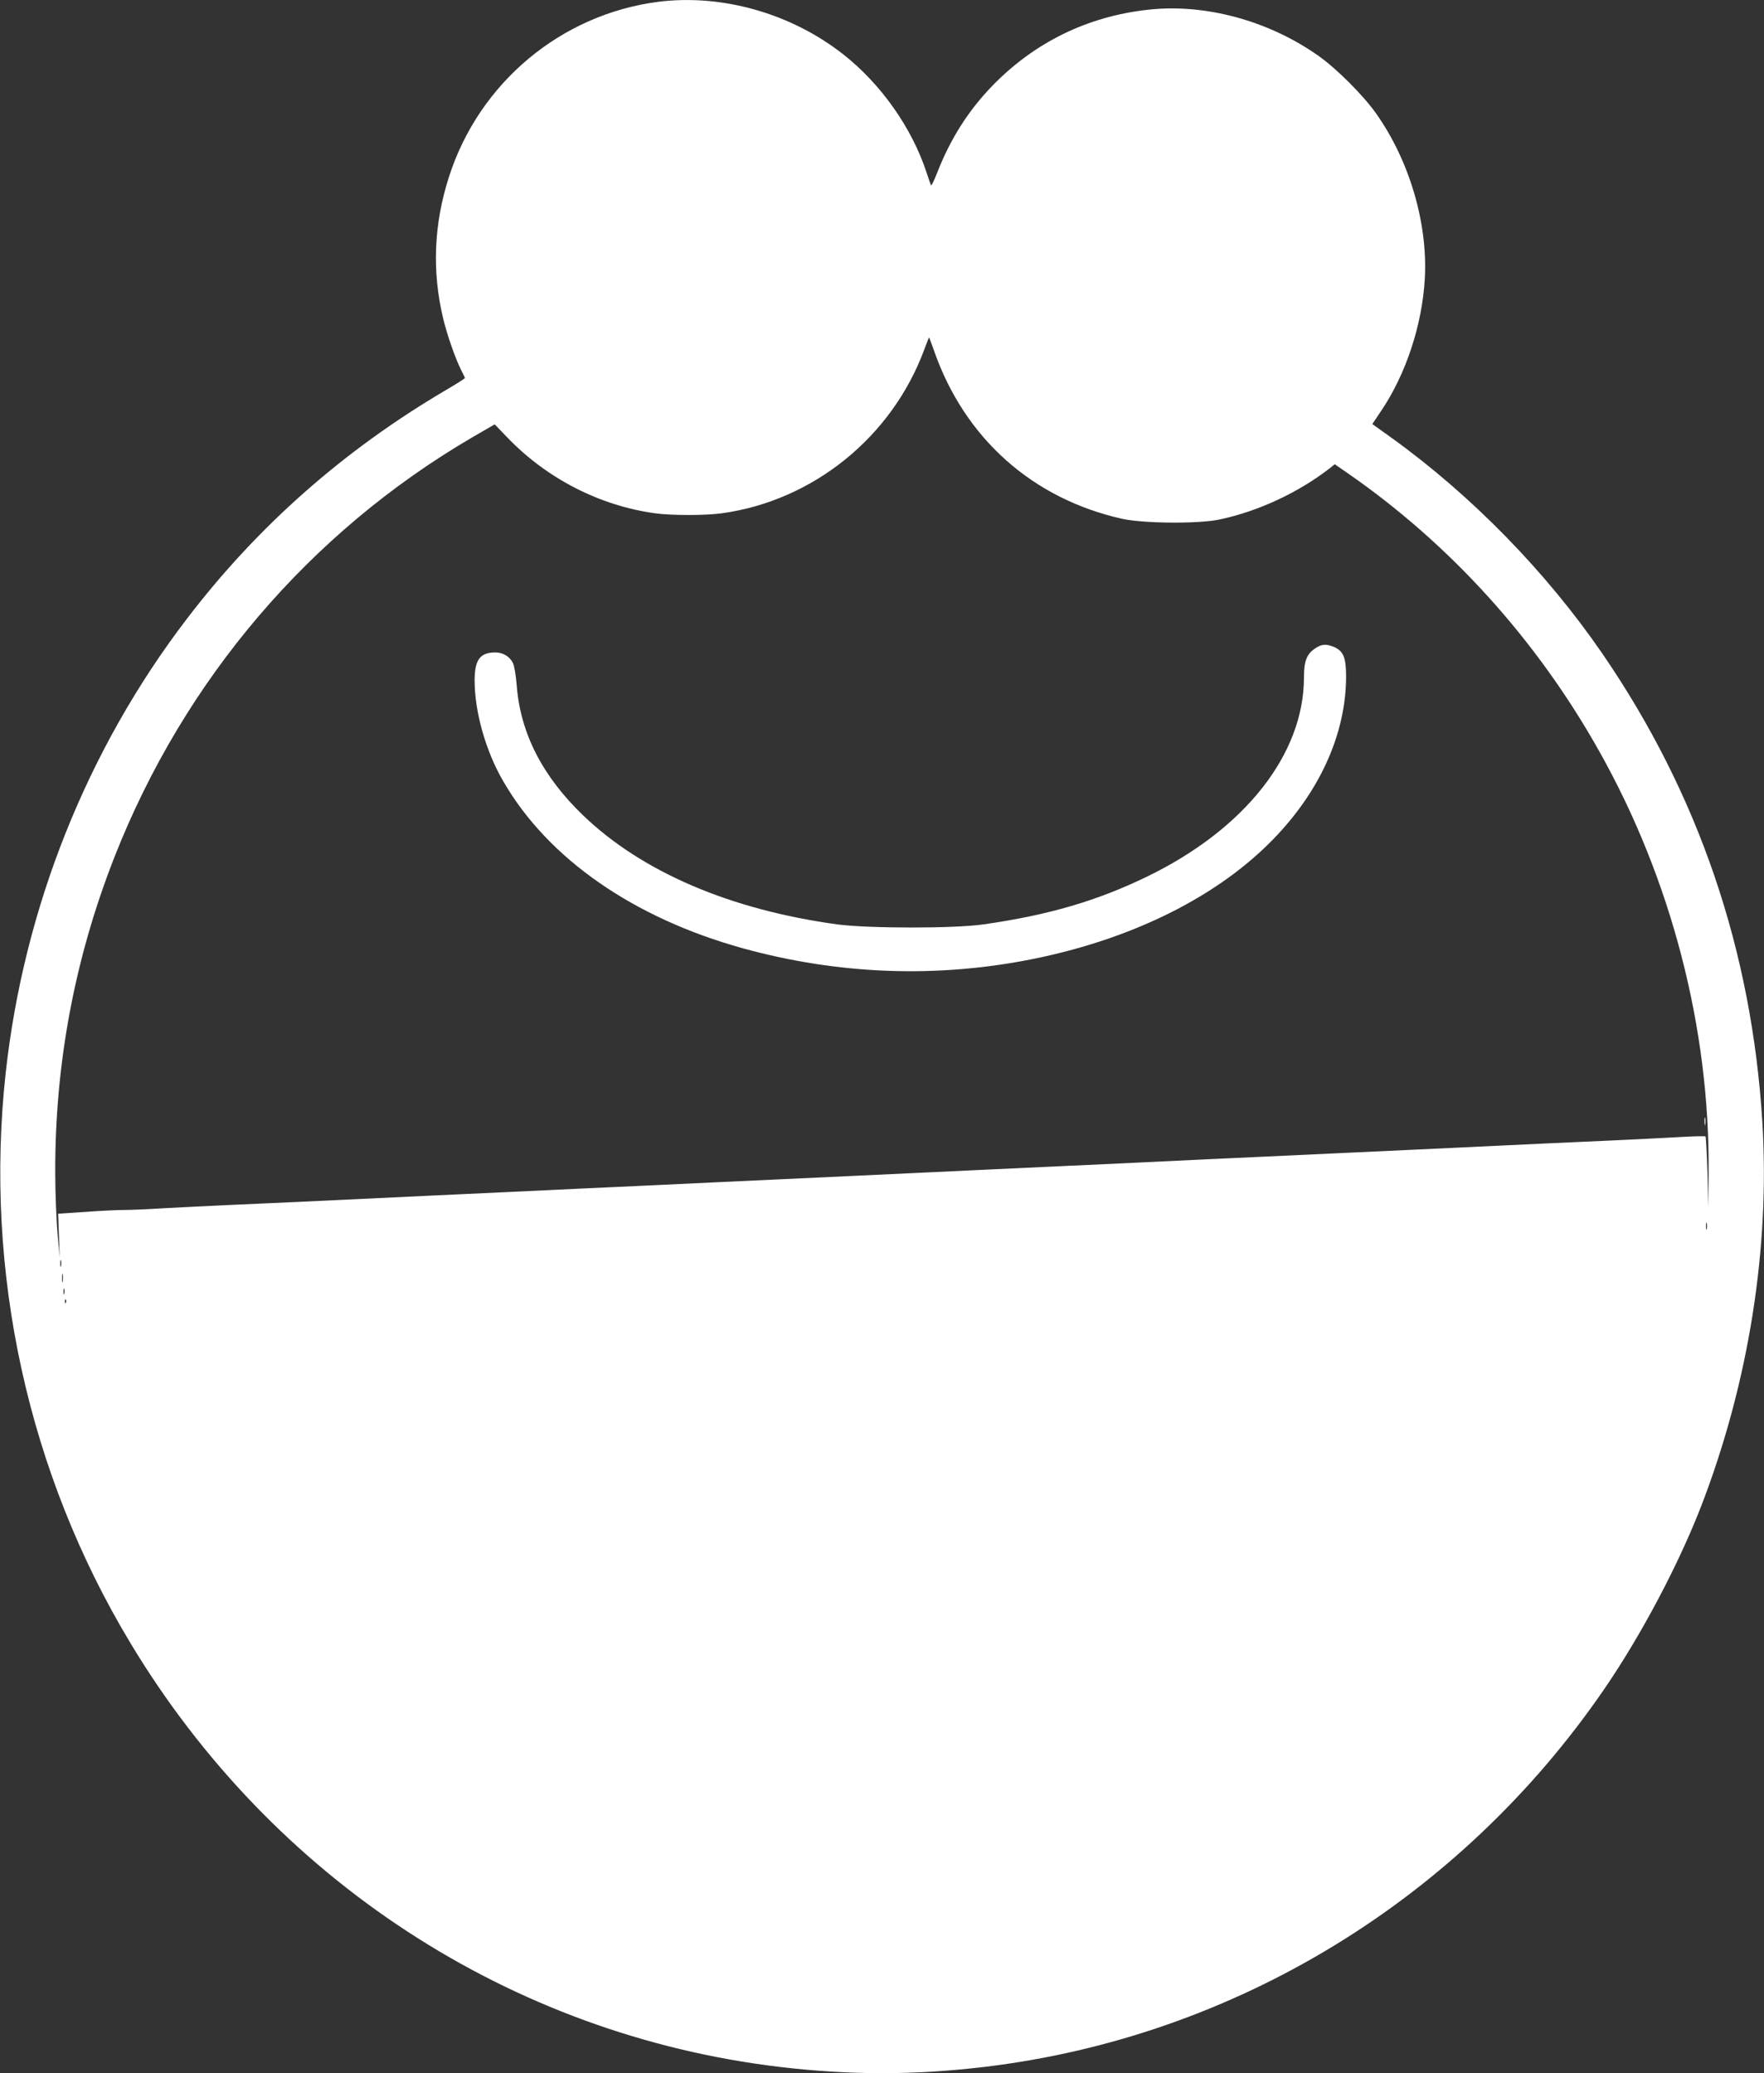
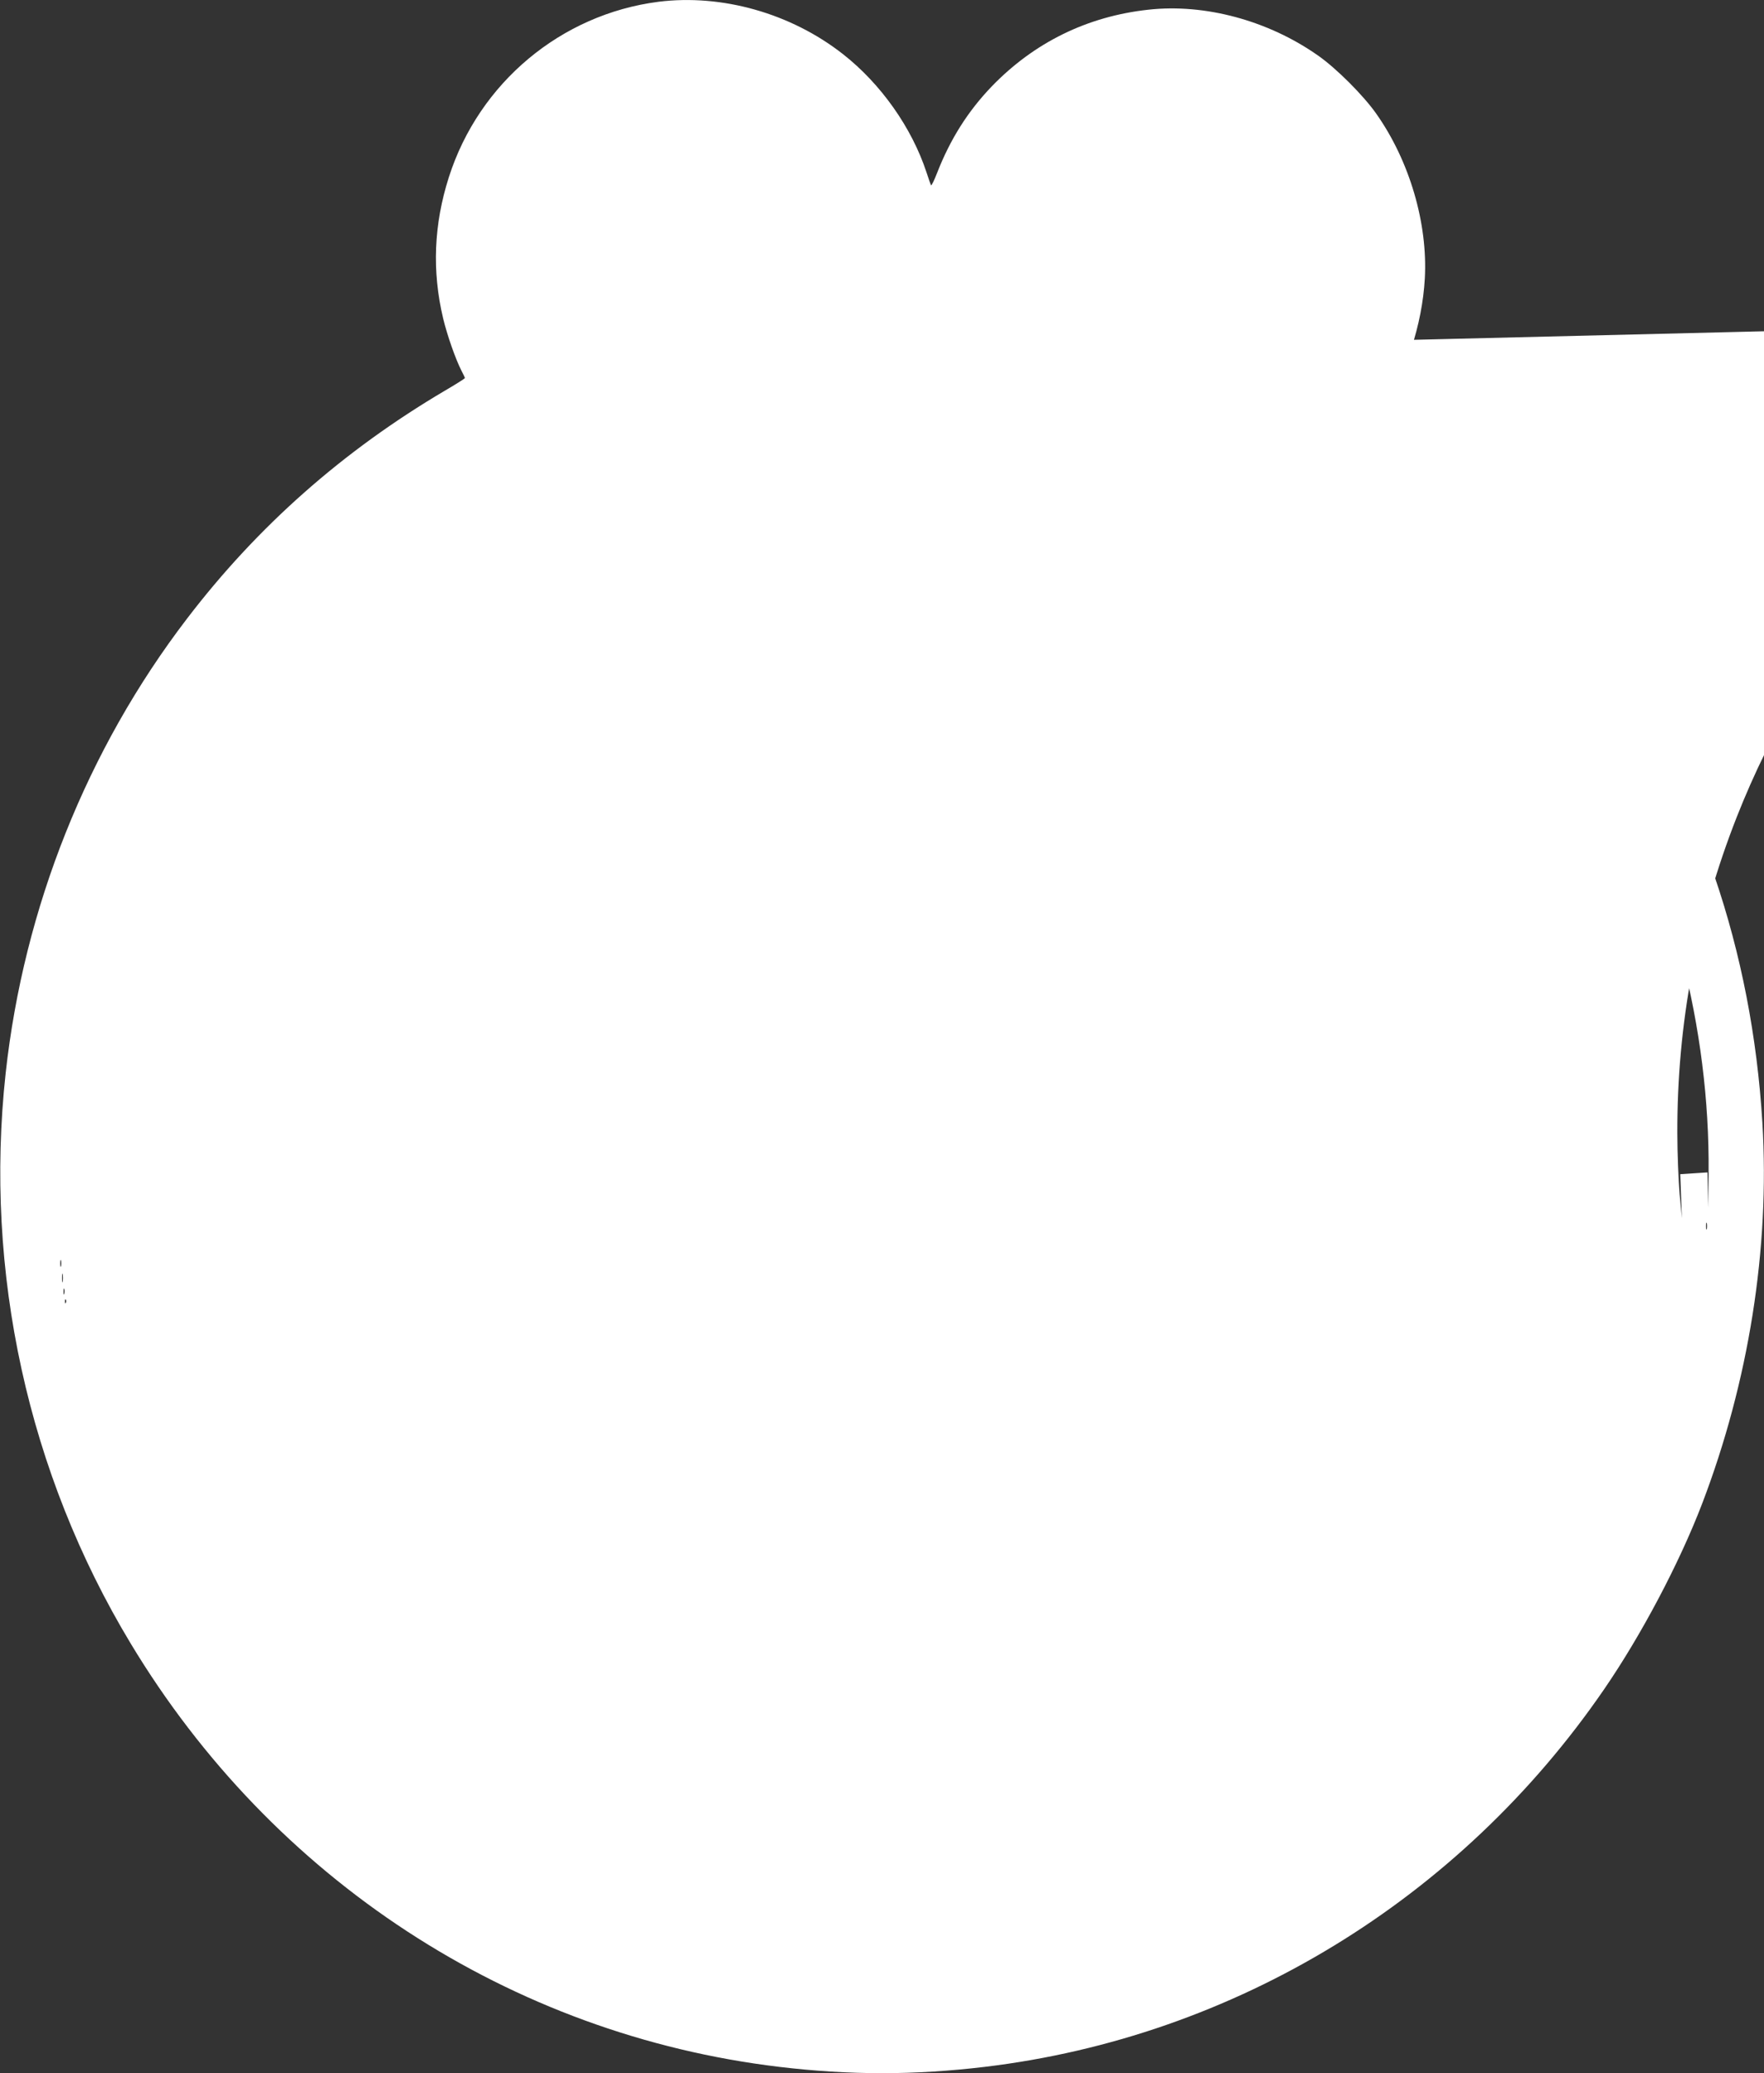
<svg xmlns="http://www.w3.org/2000/svg" version="1.0" width="1089pt" height="1280pt" viewBox="0 0 1089 1280" preserveAspectRatio="xMidYMid meet">
  <rect x="0" y="0" width="1089" height="1280" fill="#333333" stroke="none" />
  <g transform="translate(0,1280) scale(0.1,-0.1)" fill="#ffffff" stroke="none">
-     <path d="M4065 12789 c-601 -77 -1108 -500 -1294 -1083 -93 -291 -105 -580 -35 -873 25 -103 75 -247 113 -322 12 -22 21 -42 21 -45 0 -3 -55 -38 -122 -77 -629 -371 -1158 -838 -1594 -1409 -617 -807 -1007 -1785 -1119 -2805 -134 -1228 138 -2470 771 -3520 877 -1457 2345 -2416 4004 -2615 435 -52 835 -52 1270 0 1542 185 2932 1033 3823 2331 230 335 464 778 604 1143 289 755 420 1579 373 2356 -65 1063 -395 2031 -988 2895 -347 505 -808 977 -1304 1334 l-116 83 55 82 c153 227 253 531 269 816 19 341 -94 726 -299 1017 -79 113 -247 281 -360 360 -307 216 -698 322 -1048 283 -376 -41 -704 -202 -966 -473 -148 -154 -257 -327 -338 -535 -18 -47 -35 -80 -37 -76 -3 5 -16 41 -28 79 -91 277 -282 547 -515 730 -322 253 -748 373 -1140 324z m1703 -2159 c189 -537 606 -909 1160 -1033 133 -29 471 -32 602 -4 240 51 488 167 683 319 l27 22 78 -54 c633 -438 1169 -1029 1556 -1720 444 -790 682 -1709 674 -2600 l-2 -215 -5 217 c-4 119 -9 219 -12 222 -3 3 -77 1 -165 -4 -87 -5 -265 -14 -394 -20 -129 -6 -328 -15 -442 -20 -367 -18 -618 -29 -848 -40 -124 -6 -317 -15 -430 -20 -113 -5 -306 -14 -430 -20 -124 -6 -318 -15 -432 -20 -115 -6 -301 -14 -415 -20 -115 -5 -309 -14 -433 -20 -124 -6 -317 -15 -430 -20 -113 -5 -304 -14 -425 -20 -121 -6 -312 -15 -425 -20 -113 -5 -306 -14 -430 -20 -124 -6 -317 -15 -430 -20 -113 -5 -303 -14 -422 -20 -120 -5 -316 -15 -435 -20 -120 -6 -310 -15 -423 -20 -113 -5 -306 -14 -430 -20 -216 -10 -388 -18 -845 -40 -115 -5 -316 -14 -445 -20 -129 -6 -309 -15 -400 -20 -91 -6 -196 -10 -235 -10 -38 0 -146 -5 -238 -12 l-168 -11 5 -136 5 -136 -14 150 c-7 83 -14 251 -14 375 -2 675 121 1326 366 1950 431 1095 1204 2002 2207 2589 l140 81 80 -83 c244 -253 569 -419 910 -466 99 -14 313 -14 412 0 565 78 1050 471 1250 1011 15 42 29 76 30 75 1 -1 15 -40 32 -87z m4769 -5417 c-3 -10 -5 -2 -5 17 0 19 2 27 5 18 2 -10 2 -26 0 -35z m-10160 -230 c-3 -10 -5 -2 -5 17 0 19 2 27 5 18 2 -10 2 -26 0 -35z m10 -95 c-2 -13 -4 -3 -4 22 0 25 2 35 4 23 2 -13 2 -33 0 -45z m10 -75 c-3 -10 -5 -4 -5 12 0 17 2 24 5 18 2 -7 2 -21 0 -30z m10 -55 c-3 -8 -6 -5 -6 6 -1 11 2 17 5 13 3 -3 4 -12 1 -19z" />
+     <path d="M4065 12789 c-601 -77 -1108 -500 -1294 -1083 -93 -291 -105 -580 -35 -873 25 -103 75 -247 113 -322 12 -22 21 -42 21 -45 0 -3 -55 -38 -122 -77 -629 -371 -1158 -838 -1594 -1409 -617 -807 -1007 -1785 -1119 -2805 -134 -1228 138 -2470 771 -3520 877 -1457 2345 -2416 4004 -2615 435 -52 835 -52 1270 0 1542 185 2932 1033 3823 2331 230 335 464 778 604 1143 289 755 420 1579 373 2356 -65 1063 -395 2031 -988 2895 -347 505 -808 977 -1304 1334 l-116 83 55 82 c153 227 253 531 269 816 19 341 -94 726 -299 1017 -79 113 -247 281 -360 360 -307 216 -698 322 -1048 283 -376 -41 -704 -202 -966 -473 -148 -154 -257 -327 -338 -535 -18 -47 -35 -80 -37 -76 -3 5 -16 41 -28 79 -91 277 -282 547 -515 730 -322 253 -748 373 -1140 324z m1703 -2159 c189 -537 606 -909 1160 -1033 133 -29 471 -32 602 -4 240 51 488 167 683 319 l27 22 78 -54 c633 -438 1169 -1029 1556 -1720 444 -790 682 -1709 674 -2600 l-2 -215 -5 217 l-168 -11 5 -136 5 -136 -14 150 c-7 83 -14 251 -14 375 -2 675 121 1326 366 1950 431 1095 1204 2002 2207 2589 l140 81 80 -83 c244 -253 569 -419 910 -466 99 -14 313 -14 412 0 565 78 1050 471 1250 1011 15 42 29 76 30 75 1 -1 15 -40 32 -87z m4769 -5417 c-3 -10 -5 -2 -5 17 0 19 2 27 5 18 2 -10 2 -26 0 -35z m-10160 -230 c-3 -10 -5 -2 -5 17 0 19 2 27 5 18 2 -10 2 -26 0 -35z m10 -95 c-2 -13 -4 -3 -4 22 0 25 2 35 4 23 2 -13 2 -33 0 -45z m10 -75 c-3 -10 -5 -4 -5 12 0 17 2 24 5 18 2 -7 2 -21 0 -30z m10 -55 c-3 -8 -6 -5 -6 6 -1 11 2 17 5 13 3 -3 4 -12 1 -19z" />
    <path d="M8119 8797 c-52 -35 -69 -78 -69 -178 0 -474 -363 -936 -965 -1229 -312 -152 -614 -240 -1015 -297 -182 -26 -710 -25 -900 0 -660 90 -1205 323 -1569 672 -251 241 -388 507 -411 802 -5 63 -15 124 -24 141 -21 41 -63 65 -112 64 -91 -1 -124 -47 -124 -173 0 -195 70 -441 179 -626 277 -476 803 -841 1479 -1028 592 -163 1200 -185 1796 -64 648 132 1192 415 1533 799 255 286 393 619 393 944 0 117 -17 157 -75 182 -48 20 -77 18 -116 -9z" />
-     <path d="M10523 5875 c0 -22 2 -30 4 -17 2 12 2 30 0 40 -3 9 -5 -1 -4 -23z" />
  </g>
</svg>